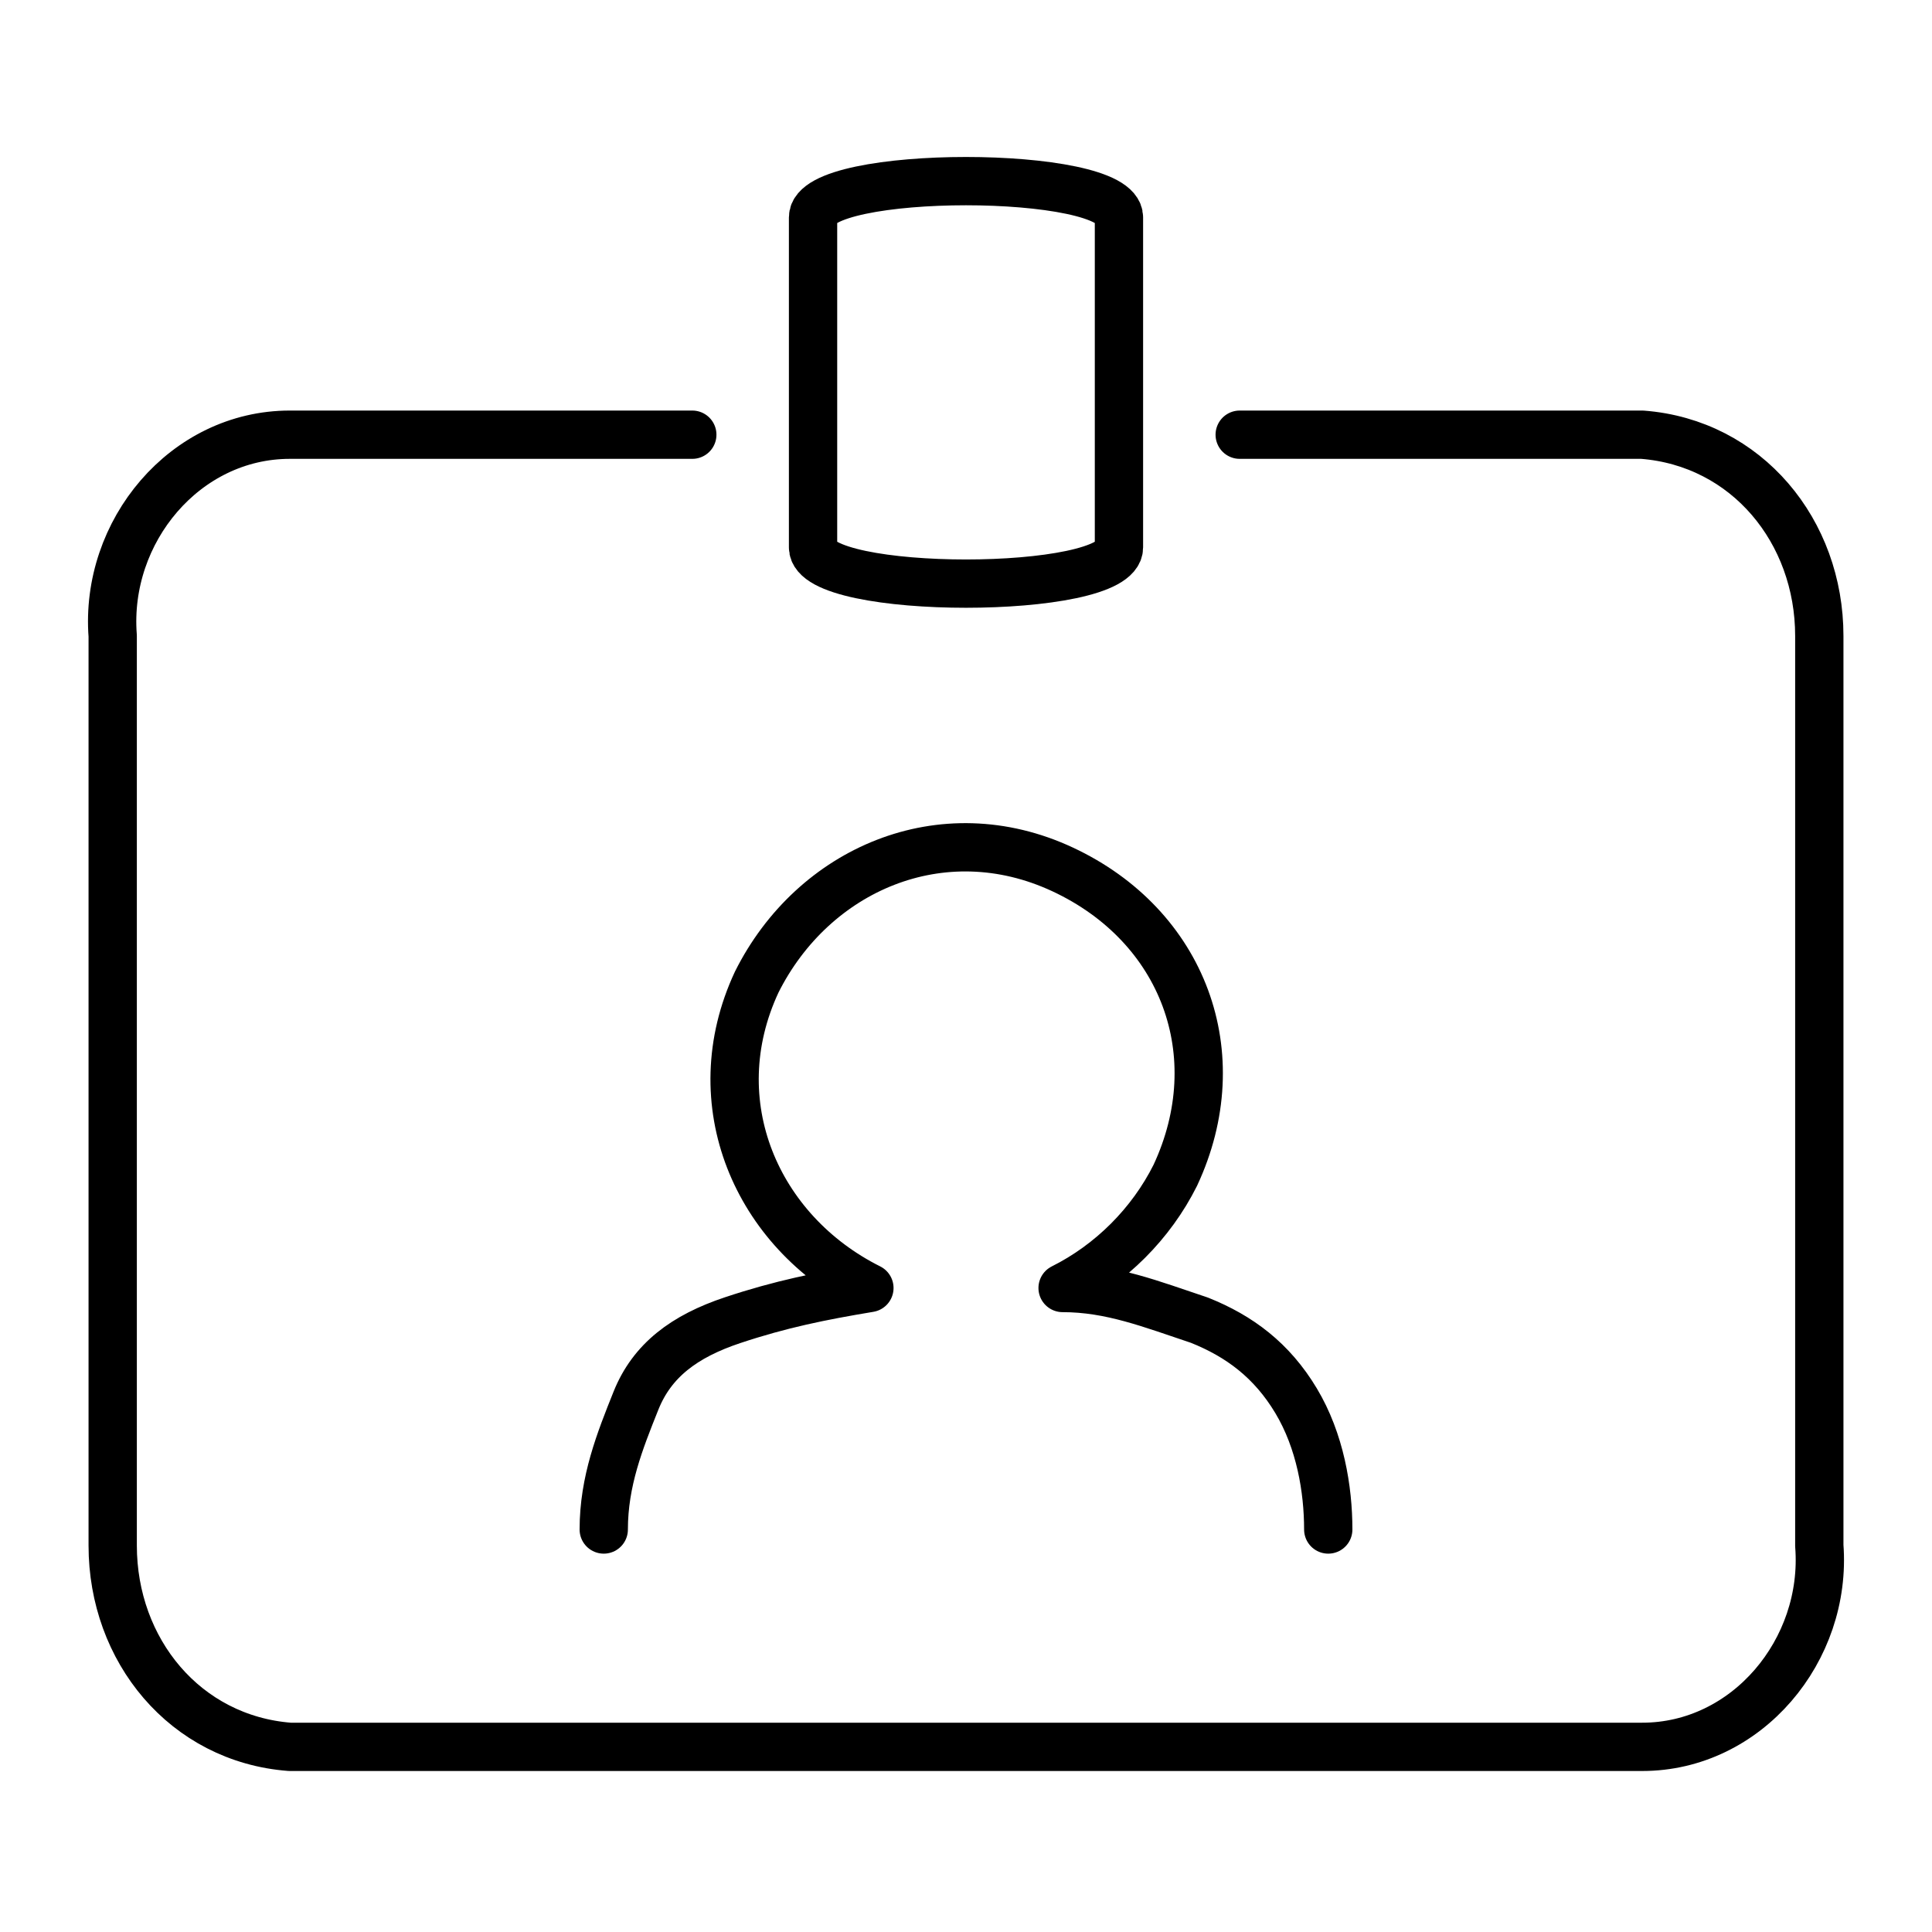
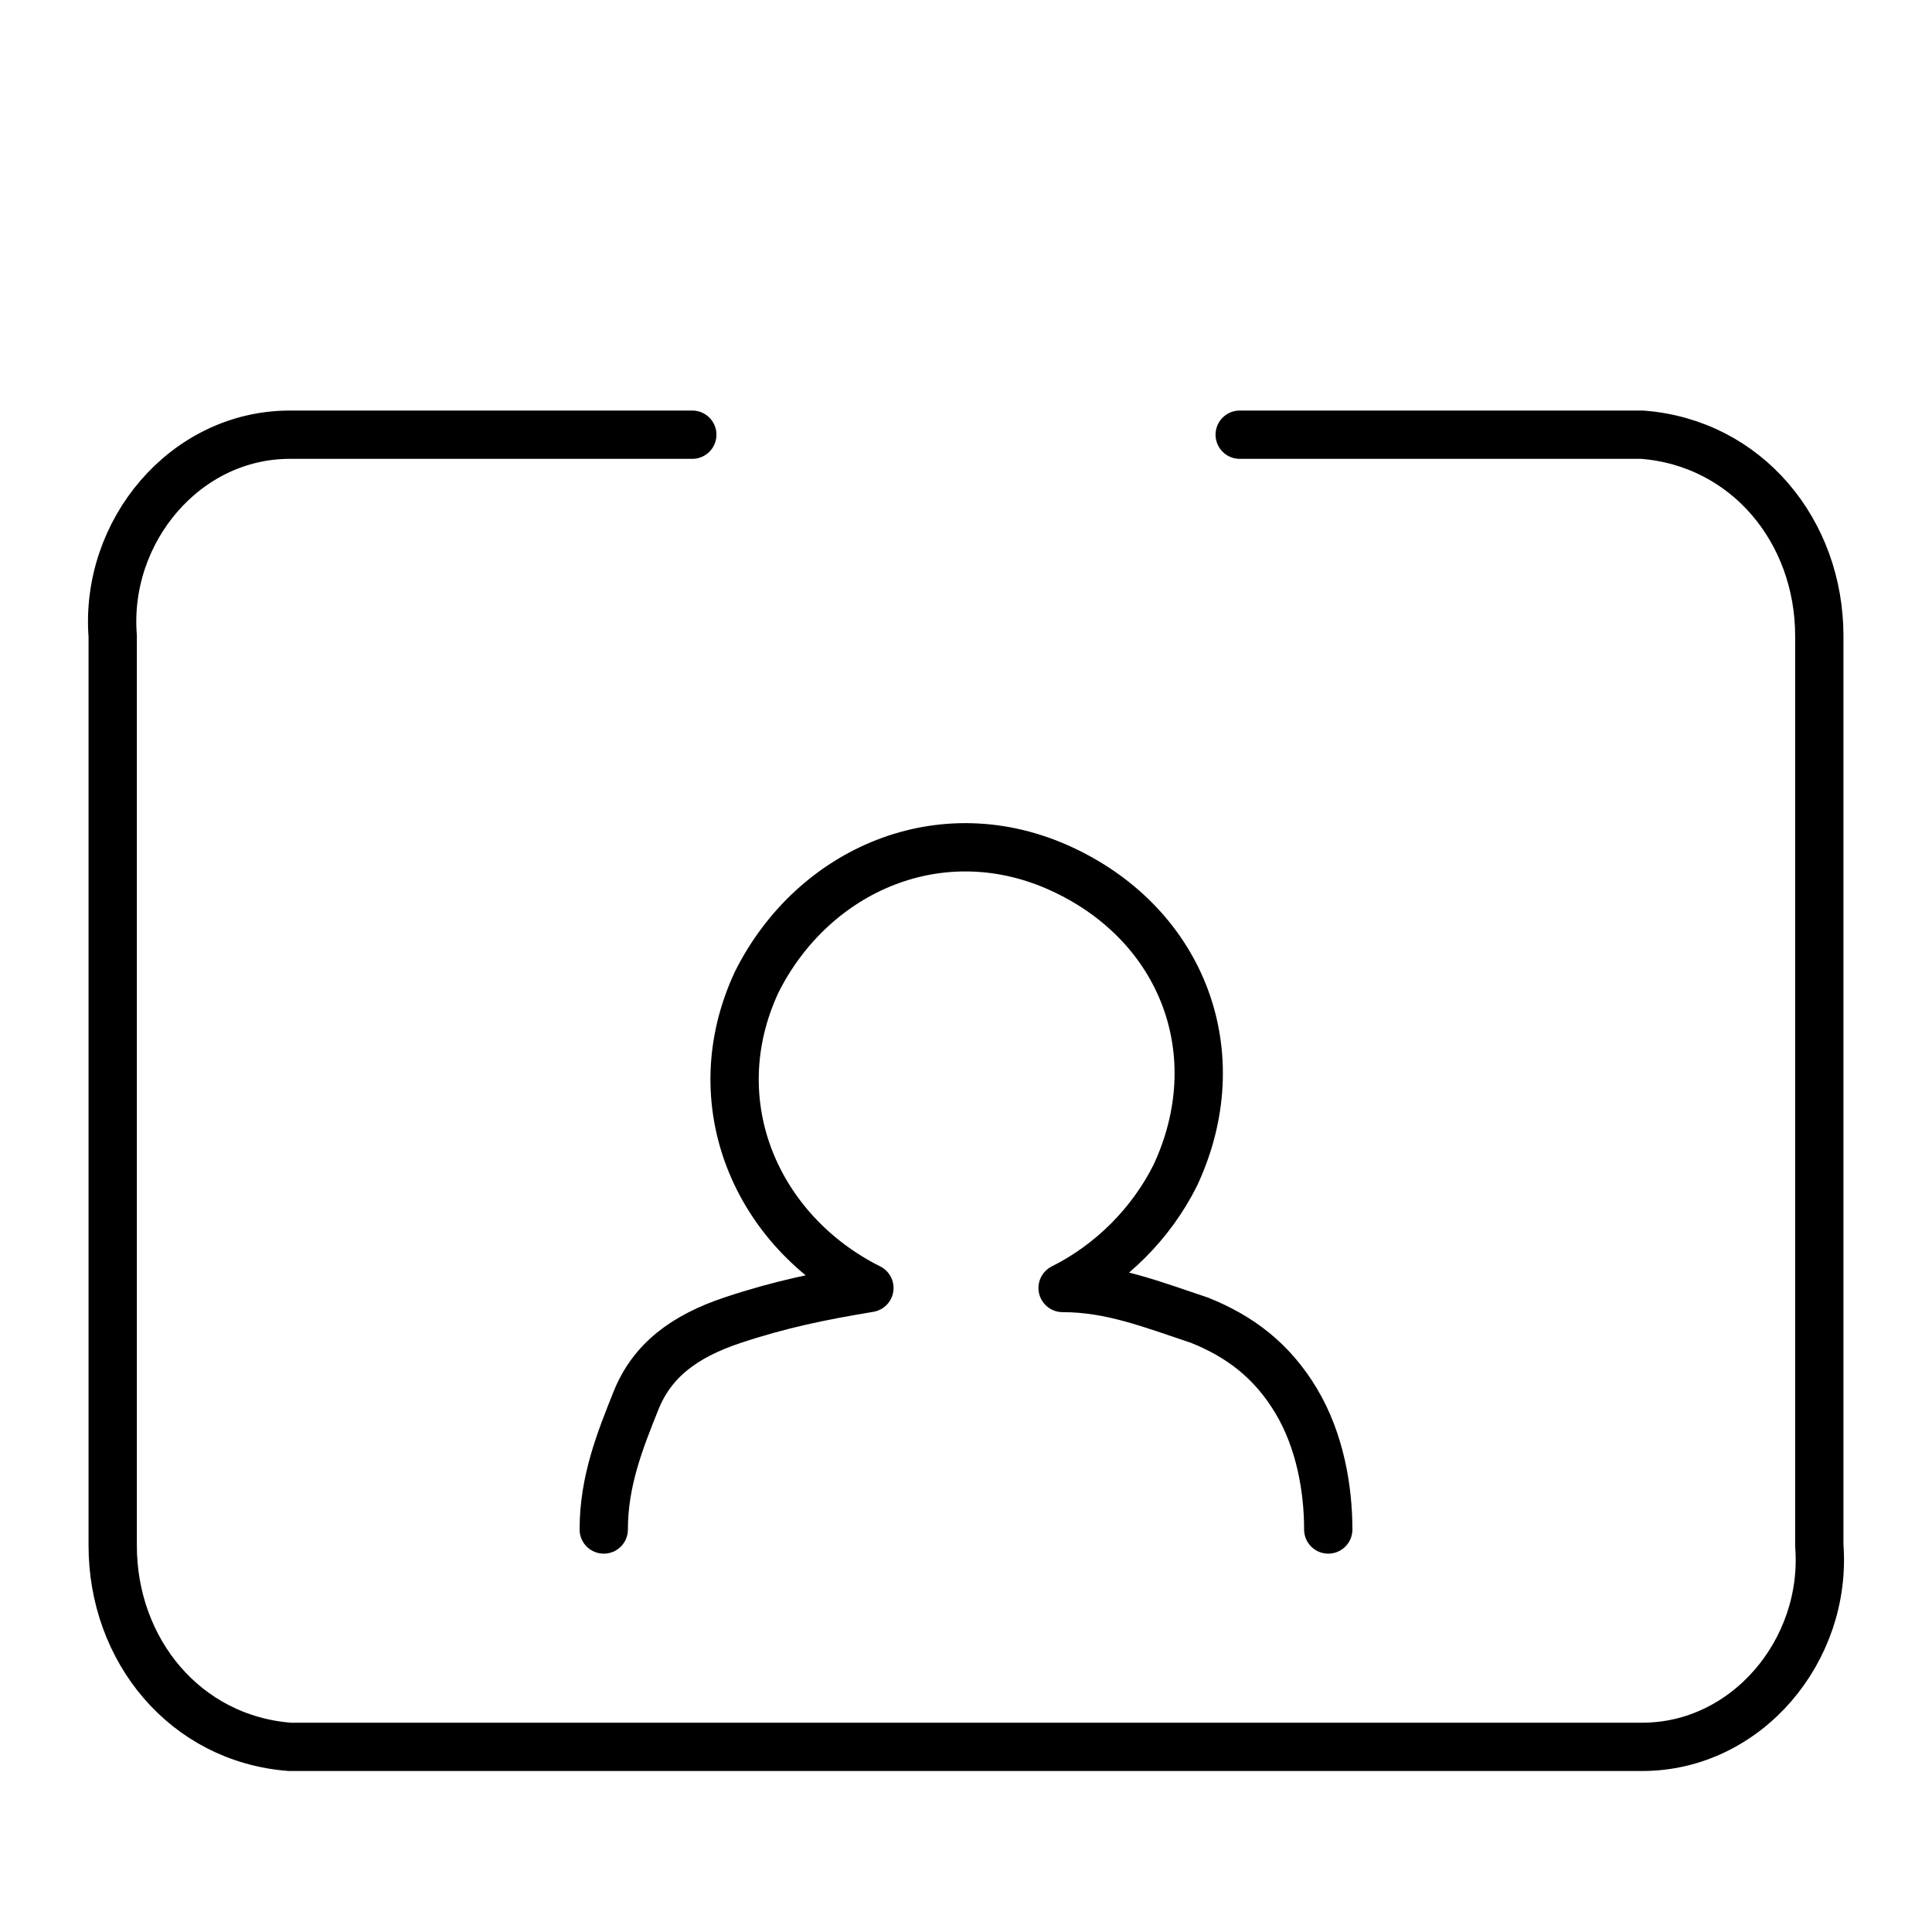
<svg xmlns="http://www.w3.org/2000/svg" id="Layer_1" data-name="Layer 1" version="1.1" viewBox="0 0 24 24">
  <defs>
    <style>
      .cls-1 {
        fill: none;
        stroke: #000;
        stroke-linecap: round;
        stroke-linejoin: round;
        stroke-width: .6px;
      }
    </style>
  </defs>
  <path class="cls-1" d="M8.6,5.4H3.6c-1.3,0-2.3,1.2-2.2,2.5v11.3c0,1.3.9,2.4,2.2,2.5h16.8c1.3,0,2.3-1.2,2.2-2.5V7.9c0-1.3-.9-2.4-2.2-2.5h-5" />
-   <path class="cls-1" d="M13.9,6.8V2.7c0-.6-3.8-.6-3.8,0v4.1c0,.6,3.8.6,3.8,0Z" />
  <path class="cls-1" d="M7.5,19c0-.6.2-1.1.4-1.6s.6-.8,1.2-1,1.1-.3,1.7-.4c-1.4-.7-2.1-2.3-1.4-3.8.7-1.4,2.3-2.1,3.8-1.4s2.1,2.3,1.4,3.8c-.3.6-.8,1.1-1.4,1.4.6,0,1.1.2,1.7.4.5.2.9.5,1.2,1,.3.5.4,1.1.4,1.6" />
</svg>